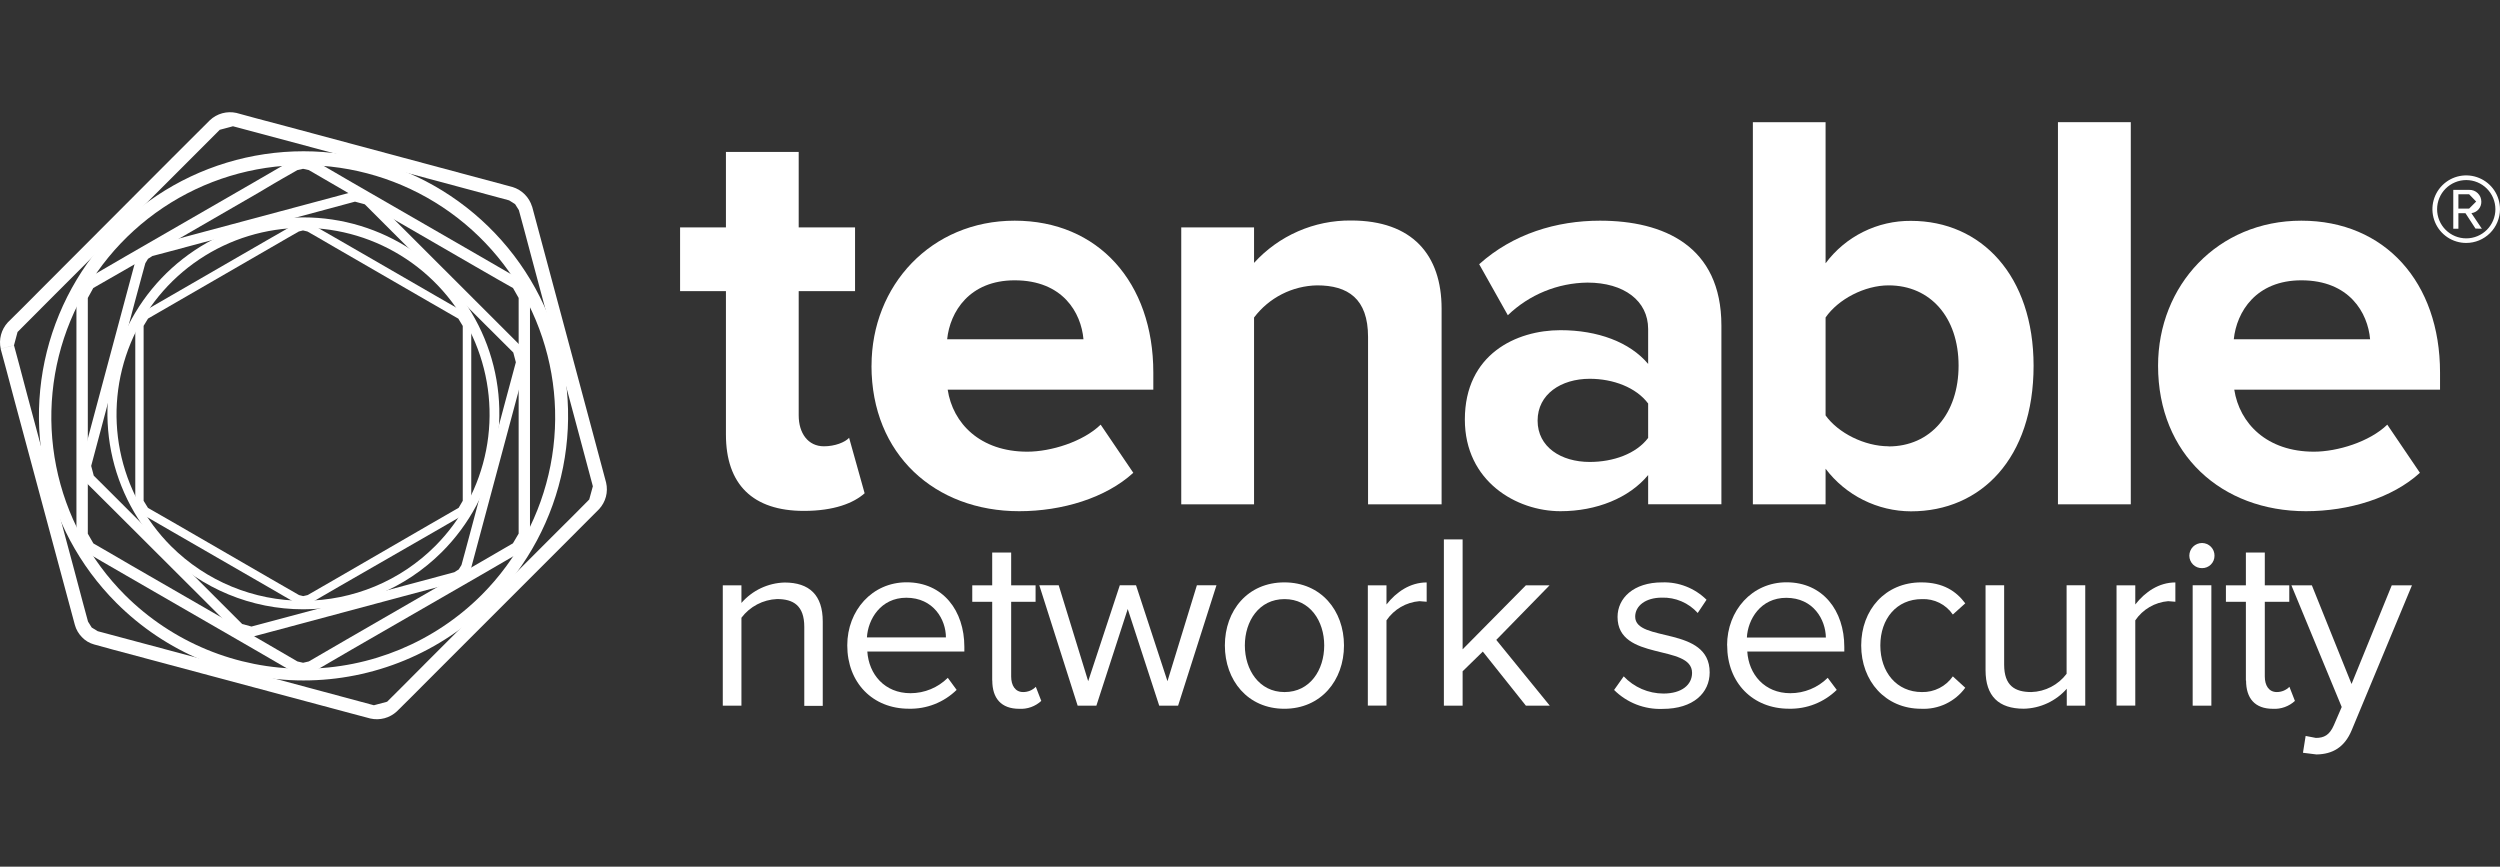
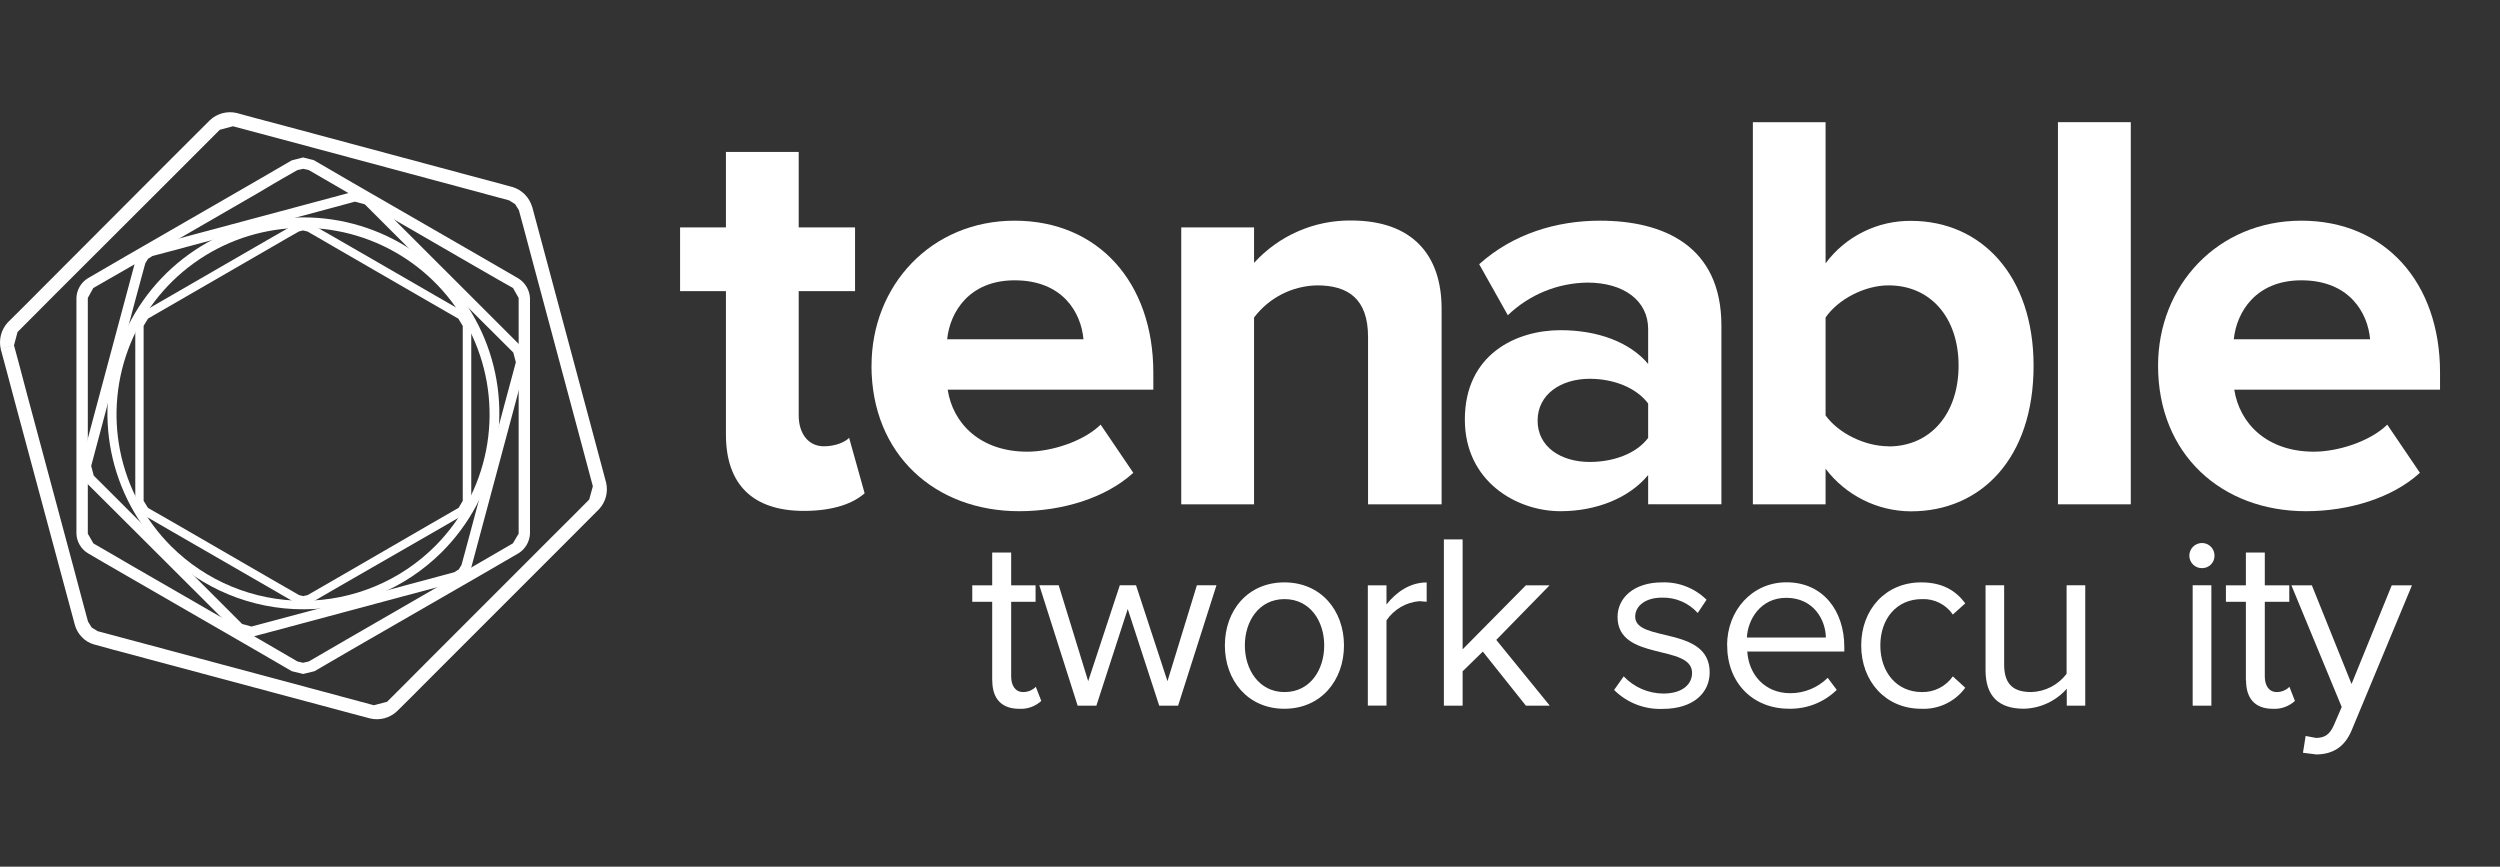
<svg xmlns="http://www.w3.org/2000/svg" width="150" height="52" viewBox="0 0 150 52" fill="none">
  <rect x="0" y="0" width="150" height="52" fill="#333333" stroke="none" />
-   <path d="M48.257 42.341V37.613C48.257 36.33 47.598 35.943 46.624 35.943C46.207 35.96 45.799 36.07 45.429 36.264C45.059 36.458 44.737 36.731 44.486 37.065V42.341H43.367V35.118H44.486V36.176C44.809 35.804 45.206 35.502 45.651 35.291C46.097 35.081 46.581 34.965 47.074 34.951C48.569 34.951 49.365 35.71 49.365 37.287V42.354H48.257" fill="white" />
-   <path d="M50.836 38.721C50.836 36.629 52.331 34.938 54.395 34.938C56.58 34.938 57.861 36.639 57.861 38.811V39.094H52.04C52.13 40.454 53.072 41.592 54.63 41.592C55.469 41.592 56.274 41.26 56.868 40.669L57.398 41.394C57.019 41.764 56.57 42.055 56.077 42.249C55.584 42.443 55.057 42.536 54.527 42.523C52.376 42.523 50.836 40.978 50.836 38.721ZM54.381 35.864C52.839 35.864 52.077 37.163 52.016 38.245H56.755C56.755 37.187 56.022 35.864 54.373 35.864" fill="white" />
  <path d="M59.532 40.832V36.107H58.336V35.12H59.532V33.151H60.67V35.12H62.135V36.107H60.67V40.592C60.67 41.121 60.91 41.523 61.387 41.523C61.528 41.524 61.669 41.497 61.8 41.443C61.93 41.389 62.049 41.309 62.149 41.208L62.477 42.055C62.299 42.218 62.091 42.344 61.863 42.426C61.636 42.507 61.395 42.542 61.154 42.528C60.077 42.528 59.537 41.904 59.537 40.832" fill="white" />
  <path d="M69.553 42.34L67.664 36.541L65.783 42.34H64.659L62.359 35.117H63.523L65.291 40.872L67.188 35.117H68.162L70.048 40.872L71.813 35.117H72.988L70.686 42.34" fill="white" />
  <path d="M73.492 38.727C73.492 36.631 74.863 34.943 77.061 34.943C79.26 34.943 80.639 36.631 80.639 38.727C80.639 40.822 79.26 42.526 77.061 42.526C74.863 42.526 73.492 40.817 73.492 38.727ZM79.453 38.727C79.453 37.264 78.604 35.946 77.072 35.946C75.54 35.946 74.691 37.269 74.691 38.727C74.691 40.185 75.545 41.524 77.072 41.524C78.599 41.524 79.453 40.201 79.453 38.727Z" fill="white" />
  <path d="M82.07 42.341V35.118H83.189V36.269C83.774 35.52 84.61 34.946 85.6 34.946V36.105L85.166 36.07C84.771 36.102 84.389 36.222 84.047 36.421C83.705 36.62 83.412 36.894 83.189 37.221V42.338H82.07" fill="white" />
  <path d="M91.554 42.341L88.969 39.095L87.757 40.277V42.341H86.633V32.364H87.757V38.96L91.554 35.118H92.975L89.776 38.394L92.988 42.341" fill="white" />
  <path d="M96.852 41.388L97.423 40.581C97.729 40.906 98.098 41.164 98.508 41.342C98.917 41.519 99.358 41.611 99.805 41.613C100.91 41.613 101.524 41.084 101.524 40.372C101.524 38.62 97.053 39.697 97.053 37.017C97.053 35.89 98.008 34.943 99.73 34.943C100.222 34.926 100.711 35.01 101.169 35.19C101.626 35.369 102.043 35.639 102.392 35.985L101.863 36.779C101.593 36.478 101.261 36.24 100.889 36.081C100.518 35.922 100.116 35.846 99.712 35.858C98.73 35.858 98.111 36.355 98.111 37.001C98.111 38.565 102.58 37.53 102.58 40.343C102.58 41.565 101.609 42.534 99.754 42.534C99.217 42.555 98.681 42.464 98.18 42.269C97.679 42.073 97.224 41.776 96.844 41.396" fill="white" />
  <path d="M103.625 38.721C103.625 36.629 105.123 34.938 107.189 34.938C109.372 34.938 110.658 36.639 110.658 38.811V39.094H104.837C104.924 40.454 105.866 41.592 107.419 41.592C108.26 41.593 109.067 41.261 109.663 40.669L110.205 41.394C109.826 41.763 109.377 42.054 108.884 42.248C108.391 42.442 107.864 42.535 107.334 42.523C105.178 42.523 103.63 40.978 103.63 38.721M107.176 35.869C105.631 35.869 104.869 37.168 104.813 38.25H109.552C109.536 37.192 108.816 35.869 107.17 35.869" fill="white" />
  <path d="M111.672 38.727C111.672 36.586 113.124 34.943 115.27 34.943C116.593 34.943 117.371 35.472 117.916 36.2L117.17 36.872C116.965 36.573 116.688 36.331 116.364 36.169C116.04 36.008 115.68 35.931 115.318 35.946C113.799 35.946 112.82 37.123 112.82 38.727C112.82 40.33 113.799 41.524 115.318 41.524C115.68 41.532 116.039 41.45 116.362 41.285C116.686 41.121 116.963 40.879 117.17 40.582L117.916 41.264C117.614 41.677 117.214 42.008 116.752 42.229C116.29 42.449 115.781 42.551 115.27 42.526C113.124 42.526 111.672 40.865 111.672 38.727Z" fill="white" />
  <path d="M124.006 42.34V41.325C123.683 41.692 123.286 41.988 122.842 42.194C122.398 42.401 121.916 42.513 121.427 42.523C119.924 42.523 119.133 41.772 119.133 40.213V35.117H120.249V39.88C120.249 41.145 120.895 41.523 121.879 41.523C122.292 41.511 122.696 41.406 123.062 41.216C123.429 41.026 123.748 40.757 123.996 40.428V35.117H125.115V42.34H124.006Z" fill="white" />
-   <path d="M126.992 42.341V35.118H128.117V36.269C128.699 35.52 129.535 34.946 130.522 34.946V36.105L130.09 36.07C129.696 36.102 129.315 36.223 128.973 36.422C128.631 36.621 128.339 36.894 128.117 37.221V42.338H126.992" fill="white" />
  <path d="M131.359 33.345C131.359 33.244 131.379 33.144 131.417 33.051C131.456 32.958 131.512 32.873 131.583 32.802C131.655 32.731 131.74 32.675 131.833 32.637C131.926 32.599 132.026 32.579 132.127 32.58C132.226 32.581 132.324 32.602 132.415 32.641C132.506 32.68 132.588 32.737 132.658 32.808C132.727 32.879 132.781 32.963 132.818 33.055C132.854 33.147 132.872 33.246 132.87 33.345C132.871 33.443 132.852 33.54 132.815 33.63C132.778 33.721 132.723 33.803 132.654 33.872C132.585 33.941 132.503 33.996 132.412 34.033C132.322 34.07 132.225 34.089 132.127 34.088C132.027 34.091 131.928 34.073 131.836 34.037C131.743 34.001 131.659 33.947 131.587 33.877C131.516 33.808 131.459 33.725 131.42 33.634C131.381 33.543 131.36 33.444 131.359 33.345ZM132.682 42.341H131.56V35.117H132.682V42.341Z" fill="white" />
  <path d="M134.753 40.832V36.107H133.555V35.12H134.753V33.151H135.888V35.12H137.357V36.107H135.888V40.592C135.888 41.121 136.126 41.523 136.608 41.523C136.749 41.523 136.888 41.496 137.018 41.442C137.148 41.388 137.266 41.308 137.365 41.208L137.695 42.055C137.518 42.218 137.309 42.344 137.082 42.425C136.855 42.507 136.613 42.542 136.373 42.528C135.298 42.528 134.764 41.904 134.764 40.832" fill="white" />
  <path d="M138.334 44.156L138.953 44.275C139.44 44.275 139.773 44.108 140.032 43.51L140.503 42.42L137.484 35.12H138.712L141.093 41.039L143.504 35.12H144.718L141.104 43.806C140.673 44.849 139.94 45.254 138.987 45.267L138.178 45.166L138.339 44.153" fill="white" />
  <path d="M43.556 26.093V17.467H40.805V13.644H43.556V9.117H47.922V13.644H51.303V17.467H47.922V24.926C47.922 25.984 48.475 26.778 49.438 26.778C50.092 26.778 50.705 26.537 50.946 26.267L51.878 29.596C51.221 30.181 50.055 30.654 48.234 30.654C45.17 30.654 43.556 29.067 43.556 26.074" fill="white" />
  <path d="M52.292 21.941C52.292 17.125 55.866 13.241 60.88 13.241C65.894 13.241 69.199 16.946 69.199 22.349V23.38H56.861C57.168 25.407 58.816 27.101 61.637 27.101C63.047 27.101 64.973 26.511 66.04 25.479L67.998 28.368C66.346 29.879 63.732 30.672 61.153 30.672C56.102 30.672 52.289 27.27 52.289 21.941M60.88 16.819C58.163 16.819 56.999 18.71 56.829 20.356H65.008C64.87 18.769 63.772 16.819 60.88 16.819Z" fill="white" />
  <path d="M82.083 30.259V20.218C82.083 17.916 80.874 17.122 79.024 17.122C78.289 17.136 77.567 17.317 76.912 17.651C76.257 17.985 75.686 18.464 75.243 19.051V30.259H70.875V13.643H75.243V15.773C75.979 14.963 76.878 14.317 77.882 13.879C78.885 13.44 79.969 13.22 81.064 13.23C84.739 13.23 86.496 15.294 86.496 18.522V30.259H82.083Z" fill="white" />
  <path d="M98.889 30.257V28.503C97.754 29.876 95.791 30.672 93.629 30.672C90.984 30.672 87.891 28.881 87.891 25.172C87.891 21.253 90.978 19.811 93.629 19.811C95.865 19.811 97.786 20.526 98.889 21.835V19.742C98.889 18.054 97.447 16.956 95.249 16.956C93.465 16.975 91.755 17.676 90.47 18.914L88.751 15.853C90.78 14.03 93.389 13.241 95.998 13.241C99.816 13.241 103.284 14.755 103.284 19.531V30.257H98.889ZM98.889 26.275V24.211C98.167 23.245 96.789 22.727 95.386 22.727C93.664 22.727 92.256 23.653 92.256 25.238C92.256 26.823 93.664 27.717 95.386 27.717C96.789 27.717 98.167 27.233 98.889 26.275Z" fill="white" />
  <path d="M105.172 30.259V7.33H109.535V15.797C110.129 14.999 110.902 14.353 111.793 13.911C112.683 13.469 113.666 13.243 114.66 13.252C118.893 13.252 122.015 16.554 122.015 21.949C122.015 27.505 118.856 30.68 114.66 30.68C113.667 30.677 112.688 30.444 111.799 30.001C110.91 29.558 110.135 28.915 109.535 28.124V30.259H105.172ZM113.316 26.785C115.827 26.785 117.515 24.827 117.515 21.938C117.515 19.049 115.827 17.122 113.316 17.122C111.882 17.122 110.292 17.951 109.535 19.049V24.925C110.292 25.984 111.882 26.777 113.316 26.777" fill="white" />
  <path d="M127.847 7.33H123.477V30.259H127.847V7.33Z" fill="white" />
  <path d="M129.484 21.941C129.484 17.125 133.062 13.241 138.081 13.241C143.1 13.241 146.402 16.946 146.402 22.349V23.38H134.056C134.371 25.407 136.014 27.101 138.835 27.101C140.242 27.101 142.174 26.511 143.237 25.479L145.195 28.368C143.542 29.879 140.933 30.672 138.356 30.672C133.305 30.672 129.484 27.27 129.484 21.941ZM138.081 16.819C135.361 16.819 134.197 18.71 134.027 20.356H142.206C142.071 18.779 140.97 16.819 138.081 16.819Z" fill="white" />
  <path d="M31.927 12.392C32.031 12.77 32.401 14.152 32.753 15.469L35.542 25.873C35.899 27.196 36.269 28.58 36.367 28.958C36.432 29.237 36.428 29.527 36.355 29.804C36.281 30.081 36.141 30.335 35.947 30.546C35.666 30.831 34.653 31.842 33.69 32.808L26.067 40.431C25.107 41.396 24.093 42.412 23.81 42.685C23.6 42.879 23.346 43.02 23.069 43.094C22.792 43.168 22.502 43.174 22.223 43.111C21.844 43.016 20.455 42.637 19.143 42.288L8.726 39.499C7.403 39.147 6.022 38.777 5.644 38.666C5.367 38.59 5.116 38.44 4.919 38.232C4.717 38.028 4.57 37.776 4.493 37.499C4.395 37.126 4.019 35.737 3.665 34.424L0.865 24.013C0.524 22.692 0.14 21.317 0.04 20.933L0.439 20.825L0.839 20.716C0.942 21.097 1.318 22.481 1.659 23.793L4.456 34.21C4.802 35.533 5.175 36.909 5.281 37.295L5.501 37.65L5.863 37.872C6.242 37.978 7.628 38.348 8.948 38.697L19.352 41.486L22.434 42.315L23.228 42.103C23.506 41.838 24.519 40.809 25.485 39.843L33.102 32.223C34.065 31.273 35.076 30.252 35.354 29.969L35.571 29.175C35.468 28.791 35.1 27.402 34.745 26.084L31.957 15.686C31.61 14.363 31.234 12.982 31.131 12.606L30.904 12.246L30.546 12.022L27.464 11.191L17.061 8.399L13.978 7.576L13.184 7.788C12.92 8.053 11.893 9.085 10.93 10.045L3.305 17.66L1.053 19.92L0.841 20.713L0.442 20.822L0.042 20.93C-0.02 20.651 -0.014 20.361 0.061 20.084C0.135 19.808 0.275 19.553 0.468 19.343C0.749 19.078 1.765 18.052 2.728 17.086L10.337 9.463C11.306 8.5 12.319 7.484 12.597 7.209C12.806 7.013 13.06 6.871 13.337 6.795C13.614 6.72 13.905 6.713 14.184 6.775C14.563 6.883 15.949 7.256 17.27 7.603L27.678 10.397L30.758 11.223C31.032 11.308 31.282 11.46 31.485 11.663C31.688 11.867 31.838 12.117 31.922 12.392" fill="white" />
  <path d="M18.868 9.632C19.133 9.788 20.17 10.383 21.141 10.955L28.835 15.392L31.119 16.715C31.316 16.841 31.48 17.012 31.598 17.214C31.716 17.416 31.785 17.643 31.799 17.877V32.022C31.787 32.257 31.72 32.486 31.602 32.69C31.483 32.893 31.317 33.065 31.119 33.191C30.833 33.358 29.811 33.95 28.838 34.514L21.144 38.949L18.871 40.272L18.188 40.438L17.508 40.272L15.23 38.949L7.536 34.509C6.568 33.95 5.541 33.358 5.261 33.186L5.425 32.897L5.597 32.601C5.88 32.765 6.904 33.352 7.875 33.924L15.572 38.364C16.537 38.925 17.569 39.52 17.847 39.687L18.186 39.766L18.527 39.687L20.805 38.364L28.494 33.924C29.468 33.358 30.494 32.77 30.774 32.601L31.119 32.016V17.877L30.78 17.281C30.494 17.125 29.457 16.53 28.494 15.974L20.805 11.527C19.834 10.958 18.807 10.37 18.527 10.204L18.183 10.129L17.847 10.204C17.569 10.362 16.524 10.95 15.572 11.527L7.875 15.974C6.904 16.53 5.88 17.125 5.597 17.281L5.269 17.877V32.022L5.605 32.606L5.433 32.903L5.269 33.191C5.067 33.068 4.899 32.896 4.78 32.692C4.661 32.488 4.594 32.258 4.586 32.022C4.586 31.701 4.586 30.513 4.586 29.376V17.877C4.594 17.639 4.66 17.407 4.779 17.201C4.898 16.995 5.066 16.822 5.269 16.697L7.544 15.374L15.227 10.944C16.201 10.383 17.228 9.788 17.506 9.621L18.183 9.447L18.868 9.621" fill="white" />
  <path d="M8.985 14.777C9.265 14.703 10.281 14.438 11.247 14.173L18.886 12.126C19.852 11.861 20.87 11.596 21.145 11.52C21.351 11.474 21.565 11.479 21.769 11.534C21.973 11.588 22.161 11.69 22.317 11.832C22.521 12.038 23.265 12.784 23.971 13.488L29.564 19.079C30.268 19.785 31.014 20.534 31.218 20.733C31.361 20.888 31.464 21.076 31.519 21.28C31.573 21.484 31.577 21.699 31.53 21.905C31.456 22.183 31.181 23.199 30.927 24.167L28.879 31.8C28.614 32.772 28.35 33.79 28.273 34.063L27.945 34.592L27.416 34.917C27.151 34.989 26.117 35.264 25.154 35.521L17.518 37.569L15.256 38.174L15.176 37.881L15.097 37.59C15.38 37.51 16.396 37.24 17.359 36.986L24.998 34.941C25.963 34.676 26.979 34.412 27.26 34.333L27.524 34.166L27.689 33.901C27.77 33.629 28.035 32.613 28.3 31.636L30.342 23.998C30.607 23.035 30.871 22.016 30.951 21.735L30.797 21.151L29.136 19.497L23.537 13.909C22.831 13.202 22.085 12.459 21.886 12.258L21.299 12.099L19.039 12.708L11.406 14.758C10.44 15.023 9.419 15.287 9.146 15.359L8.882 15.528L8.72 15.793C8.641 16.057 8.371 17.089 8.107 18.052L6.075 25.691C5.81 26.662 5.545 27.673 5.471 27.956L5.625 28.538C5.831 28.742 6.575 29.491 7.284 30.192L12.874 35.785C13.578 36.492 14.322 37.23 14.531 37.441L15.11 37.598L15.19 37.889L15.269 38.182C15.063 38.231 14.849 38.227 14.645 38.171C14.441 38.116 14.255 38.011 14.102 37.865C13.896 37.666 13.152 36.92 12.443 36.209L6.842 30.62C6.135 29.914 5.387 29.17 5.183 28.969C5.039 28.814 4.935 28.625 4.88 28.421C4.826 28.216 4.821 28.001 4.868 27.794C4.945 27.53 5.223 26.501 5.477 25.535L7.524 17.896C7.789 16.93 8.054 15.917 8.13 15.639L8.456 15.11L8.985 14.785" fill="white" />
-   <path d="M6.982 36.173C4.763 33.953 3.252 31.124 2.64 28.045C2.029 24.965 2.343 21.774 3.545 18.874C4.747 15.973 6.782 13.495 9.392 11.751C12.003 10.007 15.072 9.076 18.211 9.076C21.35 9.076 24.419 10.007 27.03 11.751C29.64 13.495 31.675 15.973 32.877 18.874C34.079 21.774 34.394 24.965 33.782 28.045C33.17 31.124 31.659 33.953 29.44 36.173C27.966 37.649 26.215 38.819 24.288 39.617C22.362 40.416 20.297 40.827 18.211 40.827C16.125 40.827 14.06 40.416 12.133 39.617C10.207 38.819 8.456 37.649 6.982 36.173ZM28.913 35.681C31.02 33.563 32.452 30.867 33.028 27.935C33.603 25.003 33.297 21.967 32.148 19.209C30.999 16.451 29.058 14.095 26.571 12.44C24.084 10.784 21.162 9.902 18.175 9.906C15.187 9.911 12.267 10.8 9.785 12.462C7.302 14.125 5.368 16.486 4.226 19.247C3.085 22.008 2.787 25.045 3.371 27.976C3.954 30.906 5.393 33.597 7.506 35.71C10.35 38.542 14.202 40.13 18.216 40.124C22.229 40.119 26.077 38.521 28.913 35.681Z" fill="white" />
  <path d="M18.698 13.45C18.907 13.572 19.664 14.014 20.383 14.421L26.082 17.713C26.799 18.131 27.561 18.57 27.773 18.686C27.921 18.78 28.044 18.909 28.131 19.06C28.219 19.212 28.268 19.382 28.276 19.557V30.048C28.269 30.223 28.219 30.393 28.132 30.544C28.044 30.695 27.921 30.823 27.773 30.916L26.082 31.892L20.383 35.17C19.664 35.583 18.907 36.022 18.698 36.147L18.193 36.268L17.69 36.147C17.481 36.022 16.727 35.583 16.005 35.17L10.303 31.881L8.617 30.905L8.742 30.688L8.871 30.469L10.567 31.442L16.256 34.734C16.976 35.149 17.738 35.583 17.944 35.705L18.193 35.766L18.457 35.705C18.672 35.583 19.428 35.149 20.143 34.734L25.828 31.442L27.519 30.469L27.765 30.048V19.557L27.501 19.12C27.289 19.004 26.532 18.562 25.81 18.147L20.129 14.863C19.415 14.44 18.653 14.008 18.444 13.889L18.179 13.826L17.931 13.889C17.724 14.008 16.962 14.44 16.24 14.863L10.567 18.141C9.848 18.557 9.094 18.999 8.882 19.115L8.617 19.552V30.048L8.882 30.479L8.752 30.699L8.628 30.916C8.477 30.825 8.352 30.698 8.263 30.546C8.174 30.395 8.124 30.224 8.117 30.048V19.557C8.124 19.382 8.173 19.211 8.26 19.059C8.348 18.907 8.471 18.779 8.62 18.686C8.829 18.57 9.591 18.131 10.305 17.713L16.005 14.421C16.727 14.014 17.481 13.572 17.69 13.45L18.193 13.326L18.698 13.45Z" fill="white" />
  <path d="M9.89 33.117C8.246 31.473 7.125 29.378 6.671 27.097C6.218 24.816 6.45 22.451 7.34 20.303C8.23 18.154 9.737 16.317 11.671 15.025C13.604 13.733 15.878 13.043 18.203 13.043C20.529 13.043 22.803 13.733 24.736 15.025C26.67 16.317 28.177 18.154 29.067 20.303C29.957 22.451 30.189 24.816 29.735 27.097C29.282 29.378 28.161 31.473 26.517 33.117C24.311 35.321 21.321 36.558 18.203 36.558C15.086 36.558 12.096 35.321 9.89 33.117ZM26.125 32.749C27.684 31.18 28.742 29.184 29.167 27.013C29.592 24.843 29.364 22.595 28.513 20.553C27.661 18.512 26.224 16.769 24.382 15.544C22.54 14.319 20.377 13.667 18.165 13.671C15.953 13.675 13.792 14.334 11.954 15.565C10.117 16.796 8.685 18.544 7.84 20.588C6.996 22.632 6.775 24.881 7.207 27.05C7.64 29.219 8.705 31.212 10.269 32.776C12.375 34.874 15.229 36.05 18.202 36.045C21.176 36.04 24.026 34.855 26.125 32.749Z" fill="white" />
-   <path d="M147.975 14.577C147.573 14.578 147.181 14.459 146.847 14.237C146.514 14.014 146.253 13.697 146.1 13.327C145.946 12.956 145.906 12.548 145.984 12.155C146.063 11.761 146.256 11.4 146.54 11.117C146.824 10.833 147.185 10.64 147.579 10.562C147.972 10.485 148.38 10.525 148.751 10.68C149.121 10.834 149.437 11.094 149.66 11.428C149.882 11.762 150 12.155 149.999 12.556C149.997 13.092 149.783 13.605 149.403 13.984C149.024 14.363 148.511 14.576 147.975 14.577ZM147.975 10.804C147.511 10.804 147.066 10.989 146.738 11.317C146.41 11.645 146.226 12.089 146.226 12.553C146.226 13.017 146.41 13.462 146.738 13.79C147.066 14.118 147.511 14.302 147.975 14.302C148.439 14.302 148.883 14.118 149.211 13.79C149.539 13.462 149.724 13.017 149.724 12.553C149.724 12.089 149.539 11.645 149.211 11.317C148.883 10.989 148.439 10.804 147.975 10.804ZM148.53 13.715L147.927 12.791H147.504V13.723H147.197V11.392H148.147C148.242 11.388 148.337 11.404 148.426 11.438C148.515 11.472 148.596 11.524 148.664 11.59C148.733 11.656 148.787 11.736 148.824 11.823C148.861 11.911 148.88 12.006 148.88 12.101C148.883 12.269 148.825 12.432 148.715 12.56C148.605 12.687 148.451 12.768 148.284 12.789L148.911 13.723L148.53 13.715ZM148.147 11.656H147.504V12.516H148.147L148.57 12.093L148.147 11.656Z" fill="white" />
</svg>